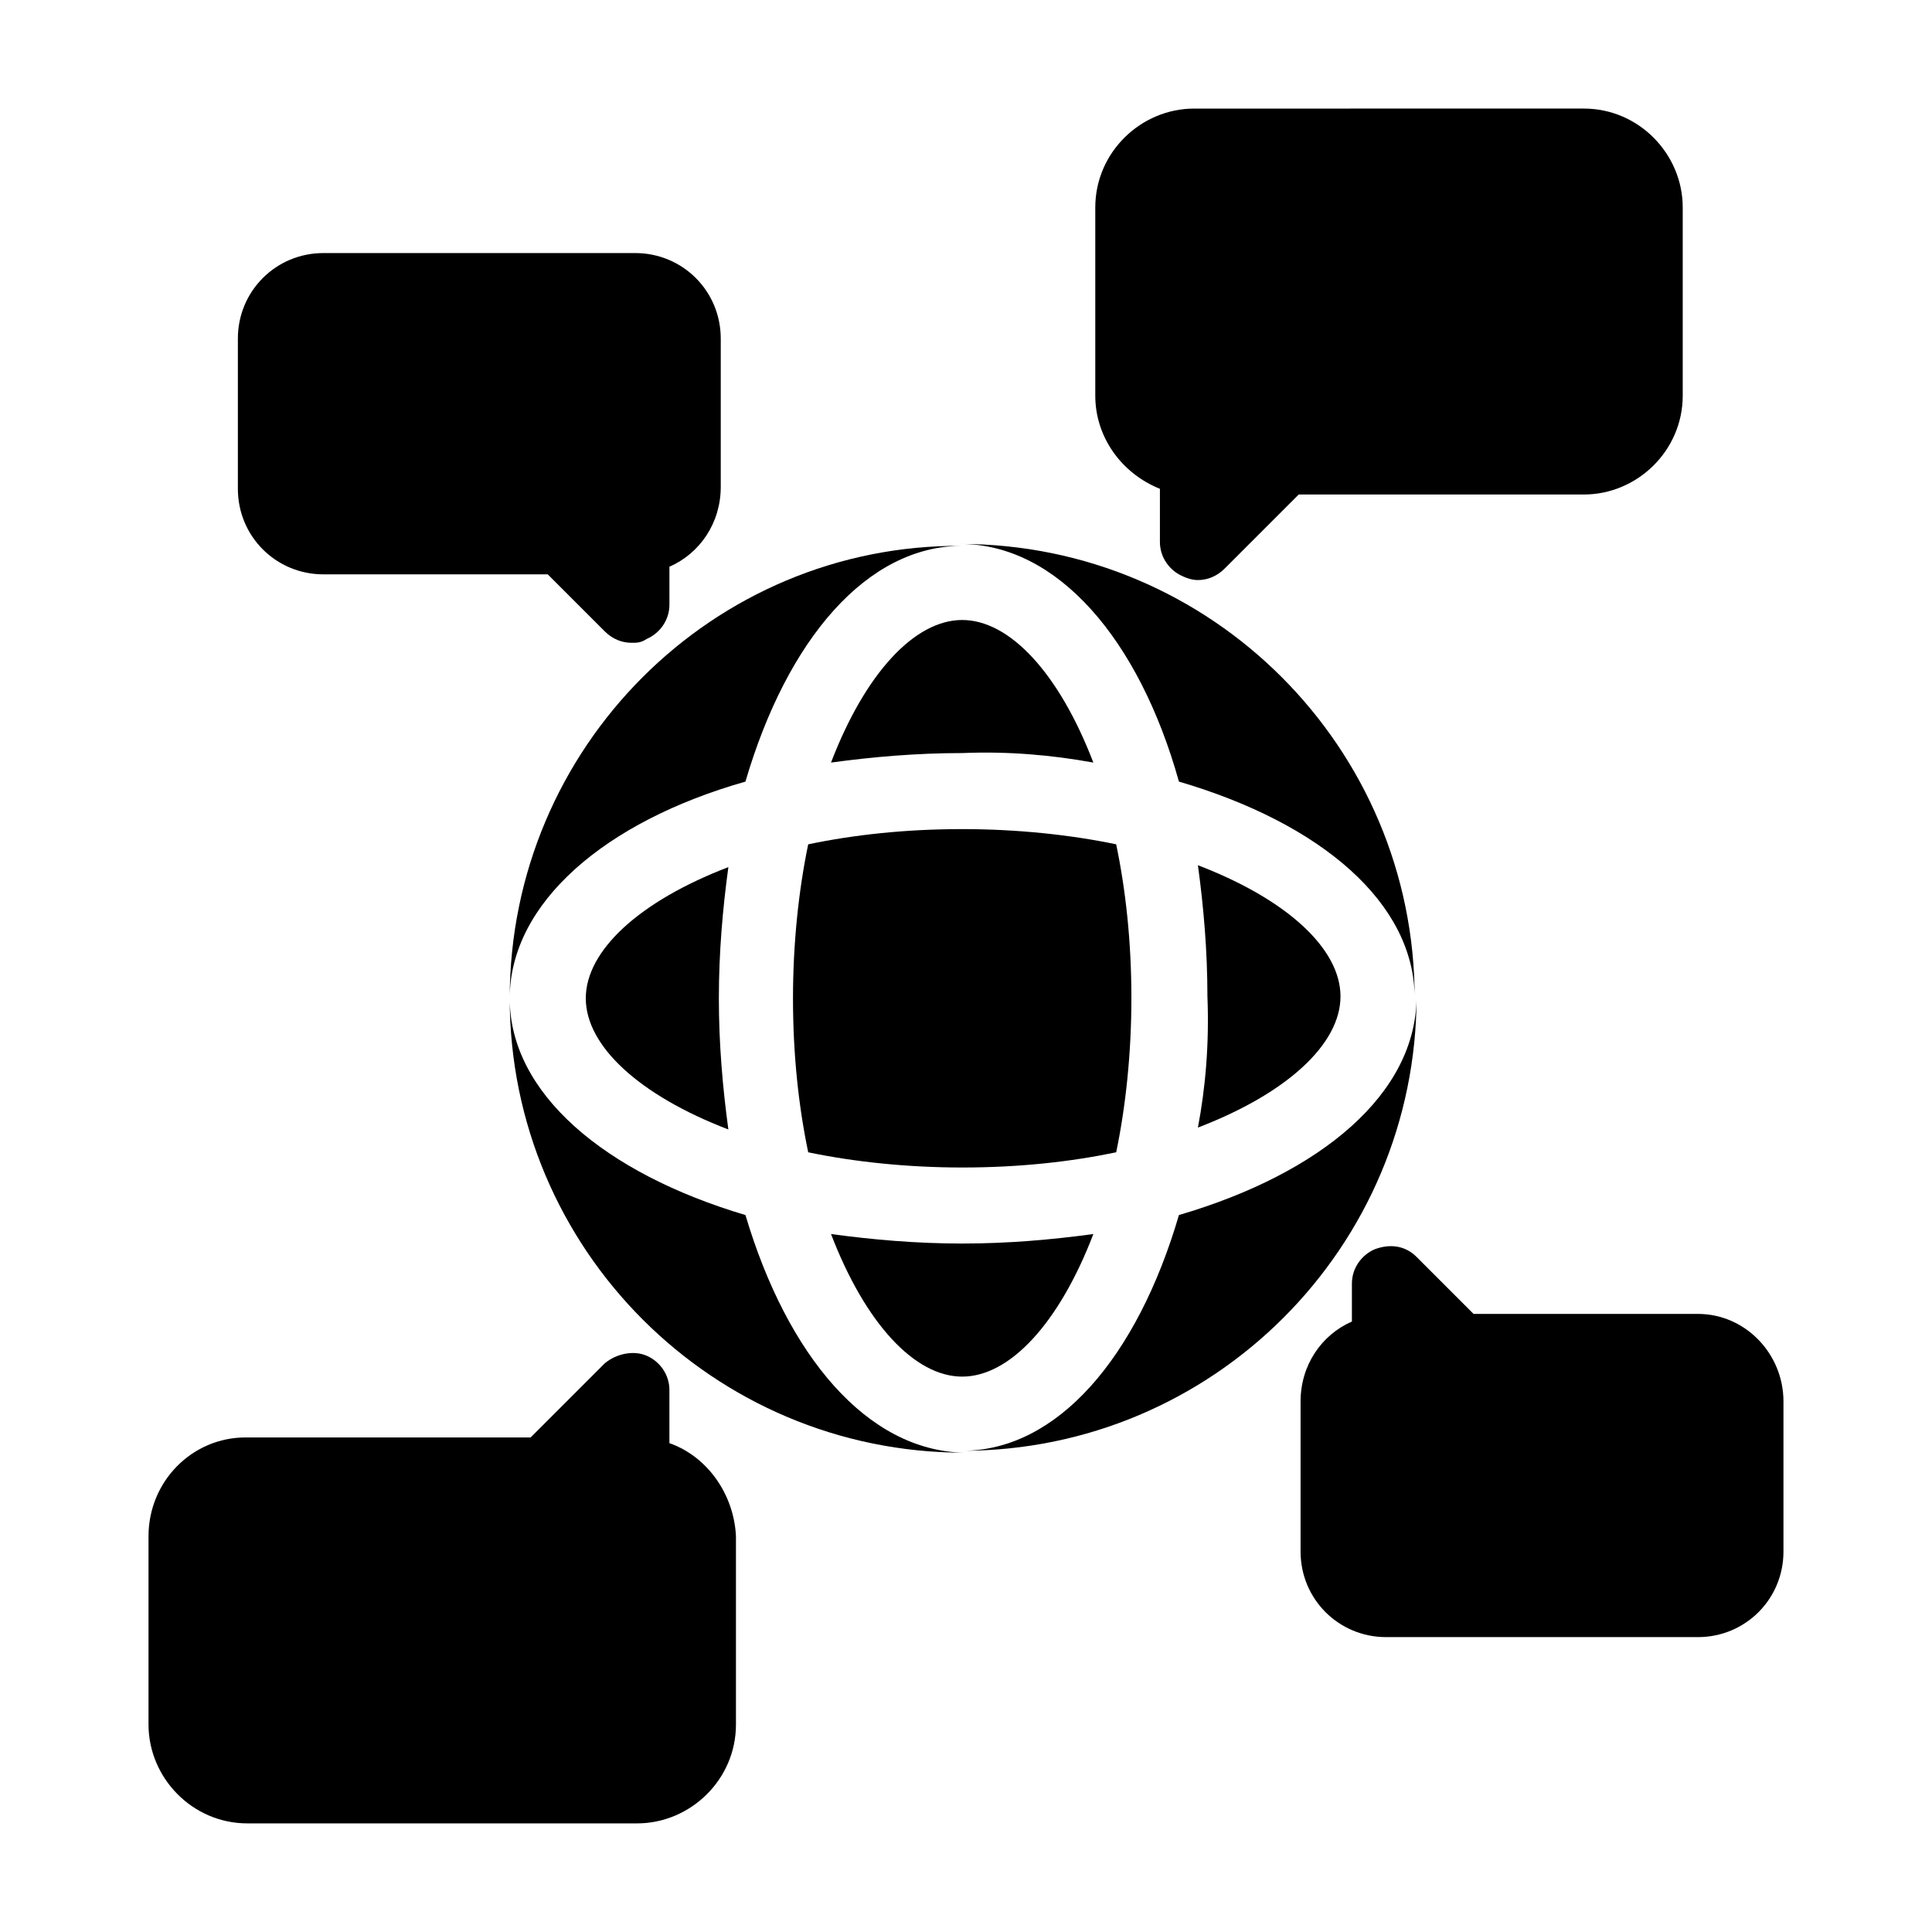
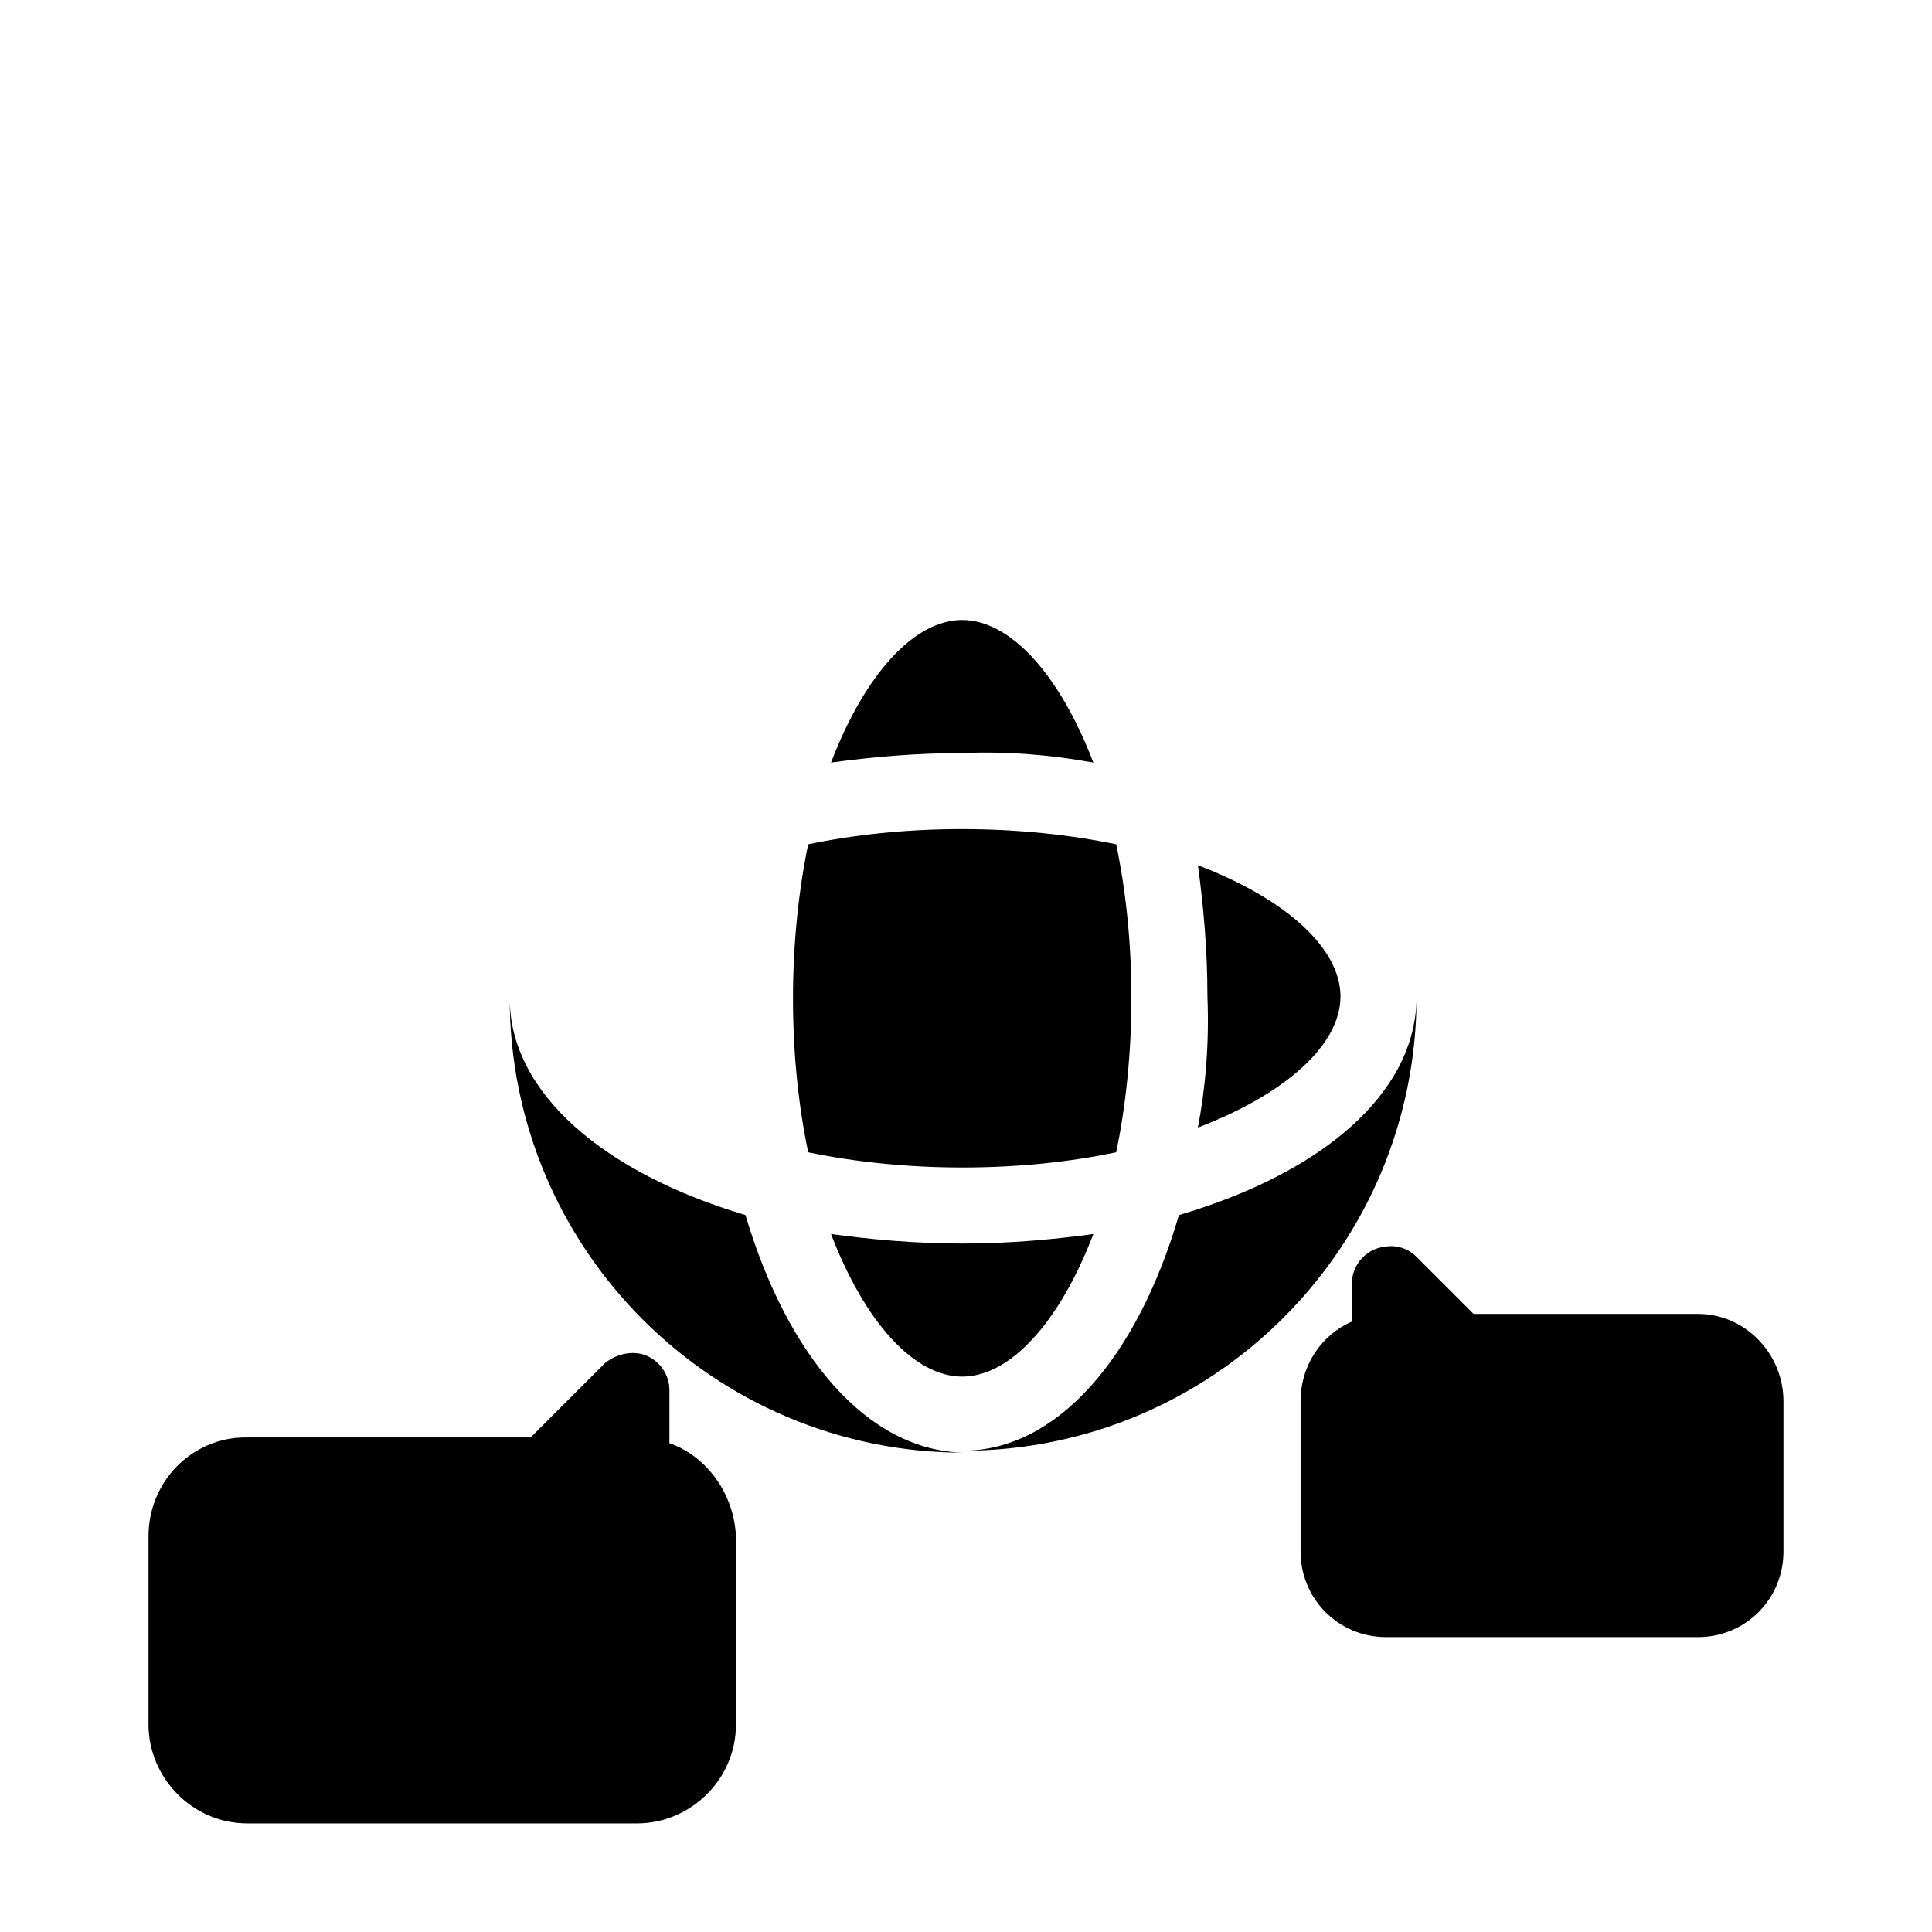
<svg xmlns="http://www.w3.org/2000/svg" fill="#000000" width="800px" height="800px" version="1.1" viewBox="144 144 512 512">
  <g>
    <path d="m461.46 442.82c23.68-9.07 37.785-22.168 37.785-34.762s-14.105-25.695-37.785-34.762c1.512 11.082 2.519 22.672 2.519 34.762 0.5 12.594-0.508 24.18-2.519 34.762z" />
    <path d="m341.55 466c-37.281-11.082-62.469-32.242-62.469-57.434 0 66.504 53.906 120.41 120.41 120.41-25.695-0.504-46.855-25.691-57.941-62.977z" />
-     <path d="m299.24 408.56c0 12.594 14.105 25.695 37.785 34.762-1.512-11.082-2.519-22.672-2.519-34.762s1.008-23.68 2.519-34.762c-23.68 9.066-37.785 22.168-37.785 34.762z" />
-     <path d="m341.55 351.13c11.082-37.785 32.242-62.473 57.434-62.473-65.996-0.504-119.9 53.402-119.9 119.91 0-25.191 25.188-46.852 62.469-57.434z" />
-     <path d="m456.43 351.13c37.785 11.082 62.473 32.242 62.473 57.434 0-66.504-53.906-120.41-120.41-120.41 25.691 0 47.355 25.191 57.938 62.977z" />
    <path d="m456.43 466c-11.082 37.785-32.242 62.473-57.434 62.473 66.504 0 120.41-53.906 120.41-120.41 0 25.695-25.191 46.855-62.977 57.938z" />
    <path d="m398.99 473.55c-12.09 0-23.68-1.008-34.762-2.519 9.07 23.68 22.168 37.785 34.762 37.785s25.695-14.105 34.762-37.785c-11.082 1.512-22.672 2.519-34.762 2.519z" />
    <path d="m433.75 346.09c-9.07-23.68-22.168-37.785-34.762-37.785s-25.695 14.105-34.762 37.785c11.082-1.512 22.672-2.519 34.762-2.519 12.09-0.504 23.68 0.504 34.762 2.519z" />
    <path d="m439.8 449.37c2.519-12.09 4.031-26.199 4.031-40.809 0-15.113-1.512-28.719-4.031-40.809-12.09-2.519-26.199-4.031-40.809-4.031-15.113 0-28.719 1.512-40.809 4.031-2.519 12.09-4.031 26.199-4.031 40.809 0 15.113 1.512 28.719 4.031 40.809 12.09 2.519 26.199 4.031 40.809 4.031 15.113 0 28.715-1.512 40.809-4.031z" />
-     <path d="m563.74 275.05c14.105 0 26.199-11.586 26.199-26.199v-49.879c0-14.105-11.586-26.199-26.199-26.199l-103.28 0.004c-14.105 0-26.199 11.586-26.199 26.199v49.875c0 11.082 7.055 20.656 17.129 24.688v14.105c0 4.031 2.519 7.559 6.047 9.07 1.008 0.504 2.519 1.008 4.031 1.008 2.519 0 5.039-1.008 7.055-3.023l19.648-19.648z" />
    <path d="m321.4 526.45v-14.105c0-4.031-2.519-7.559-6.047-9.07-3.527-1.512-8.062-0.504-11.082 2.016l-19.648 19.648h-75.57c-14.105 0-25.695 11.59-25.695 26.199v49.879c0 14.105 11.586 26.199 26.199 26.199h103.28c14.105 0 26.199-11.586 26.199-26.199v-49.879c-0.504-11.082-7.559-21.16-17.637-24.688z" />
-     <path d="m229.71 296.21h59.449l15.113 15.113c2.016 2.016 4.535 3.023 7.055 3.023 1.512 0 2.519 0 4.031-1.008 3.527-1.512 6.047-5.039 6.047-9.07v-10.078c8.062-3.527 13.602-11.586 13.602-21.16v-39.293c0-12.594-10.078-22.672-22.672-22.672h-82.625c-12.594 0-22.672 10.078-22.672 22.672v39.801c0 12.594 10.078 22.672 22.672 22.672z" />
    <path d="m593.96 492.2h-59.449l-15.113-15.113c-3.023-3.023-7.055-3.527-11.082-2.016-3.527 1.512-6.047 5.039-6.047 9.07v10.078c-8.062 3.527-13.602 11.586-13.602 21.16v39.801c0 12.594 10.078 22.672 22.672 22.672h82.625c12.594 0 22.672-10.078 22.672-22.672v-39.801c-0.004-12.598-10.082-23.18-22.676-23.18z" />
  </g>
</svg>